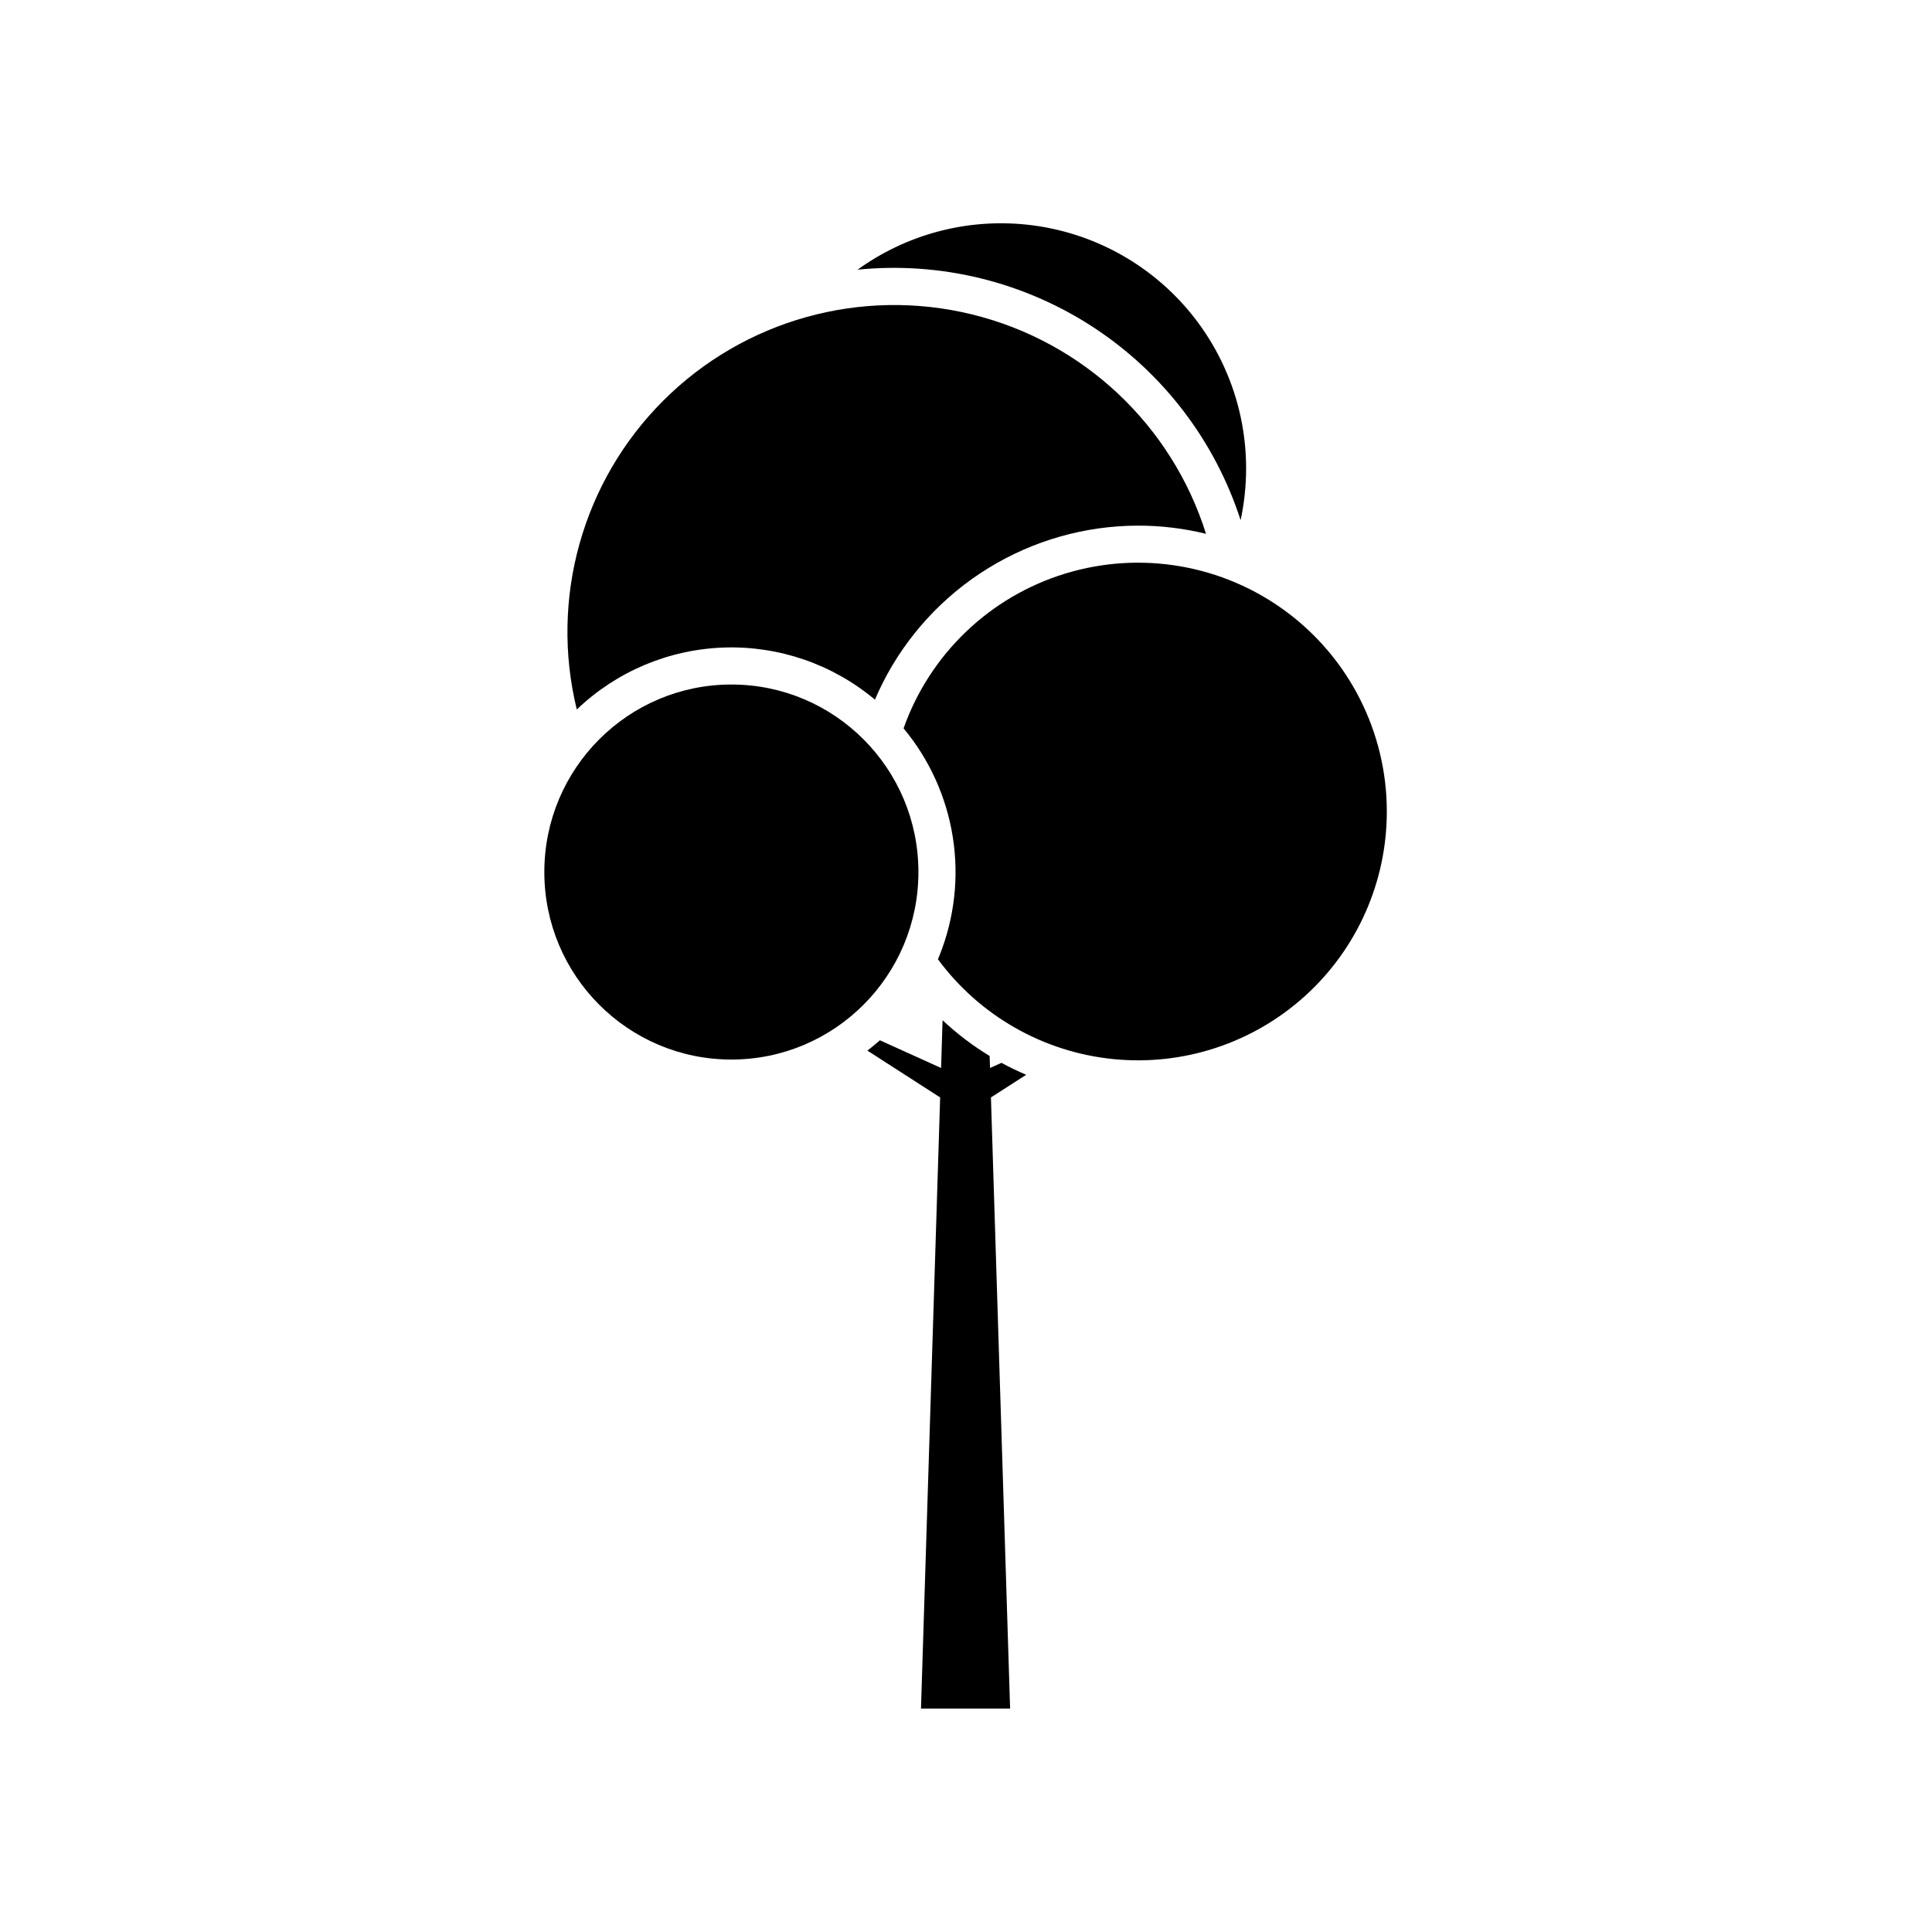
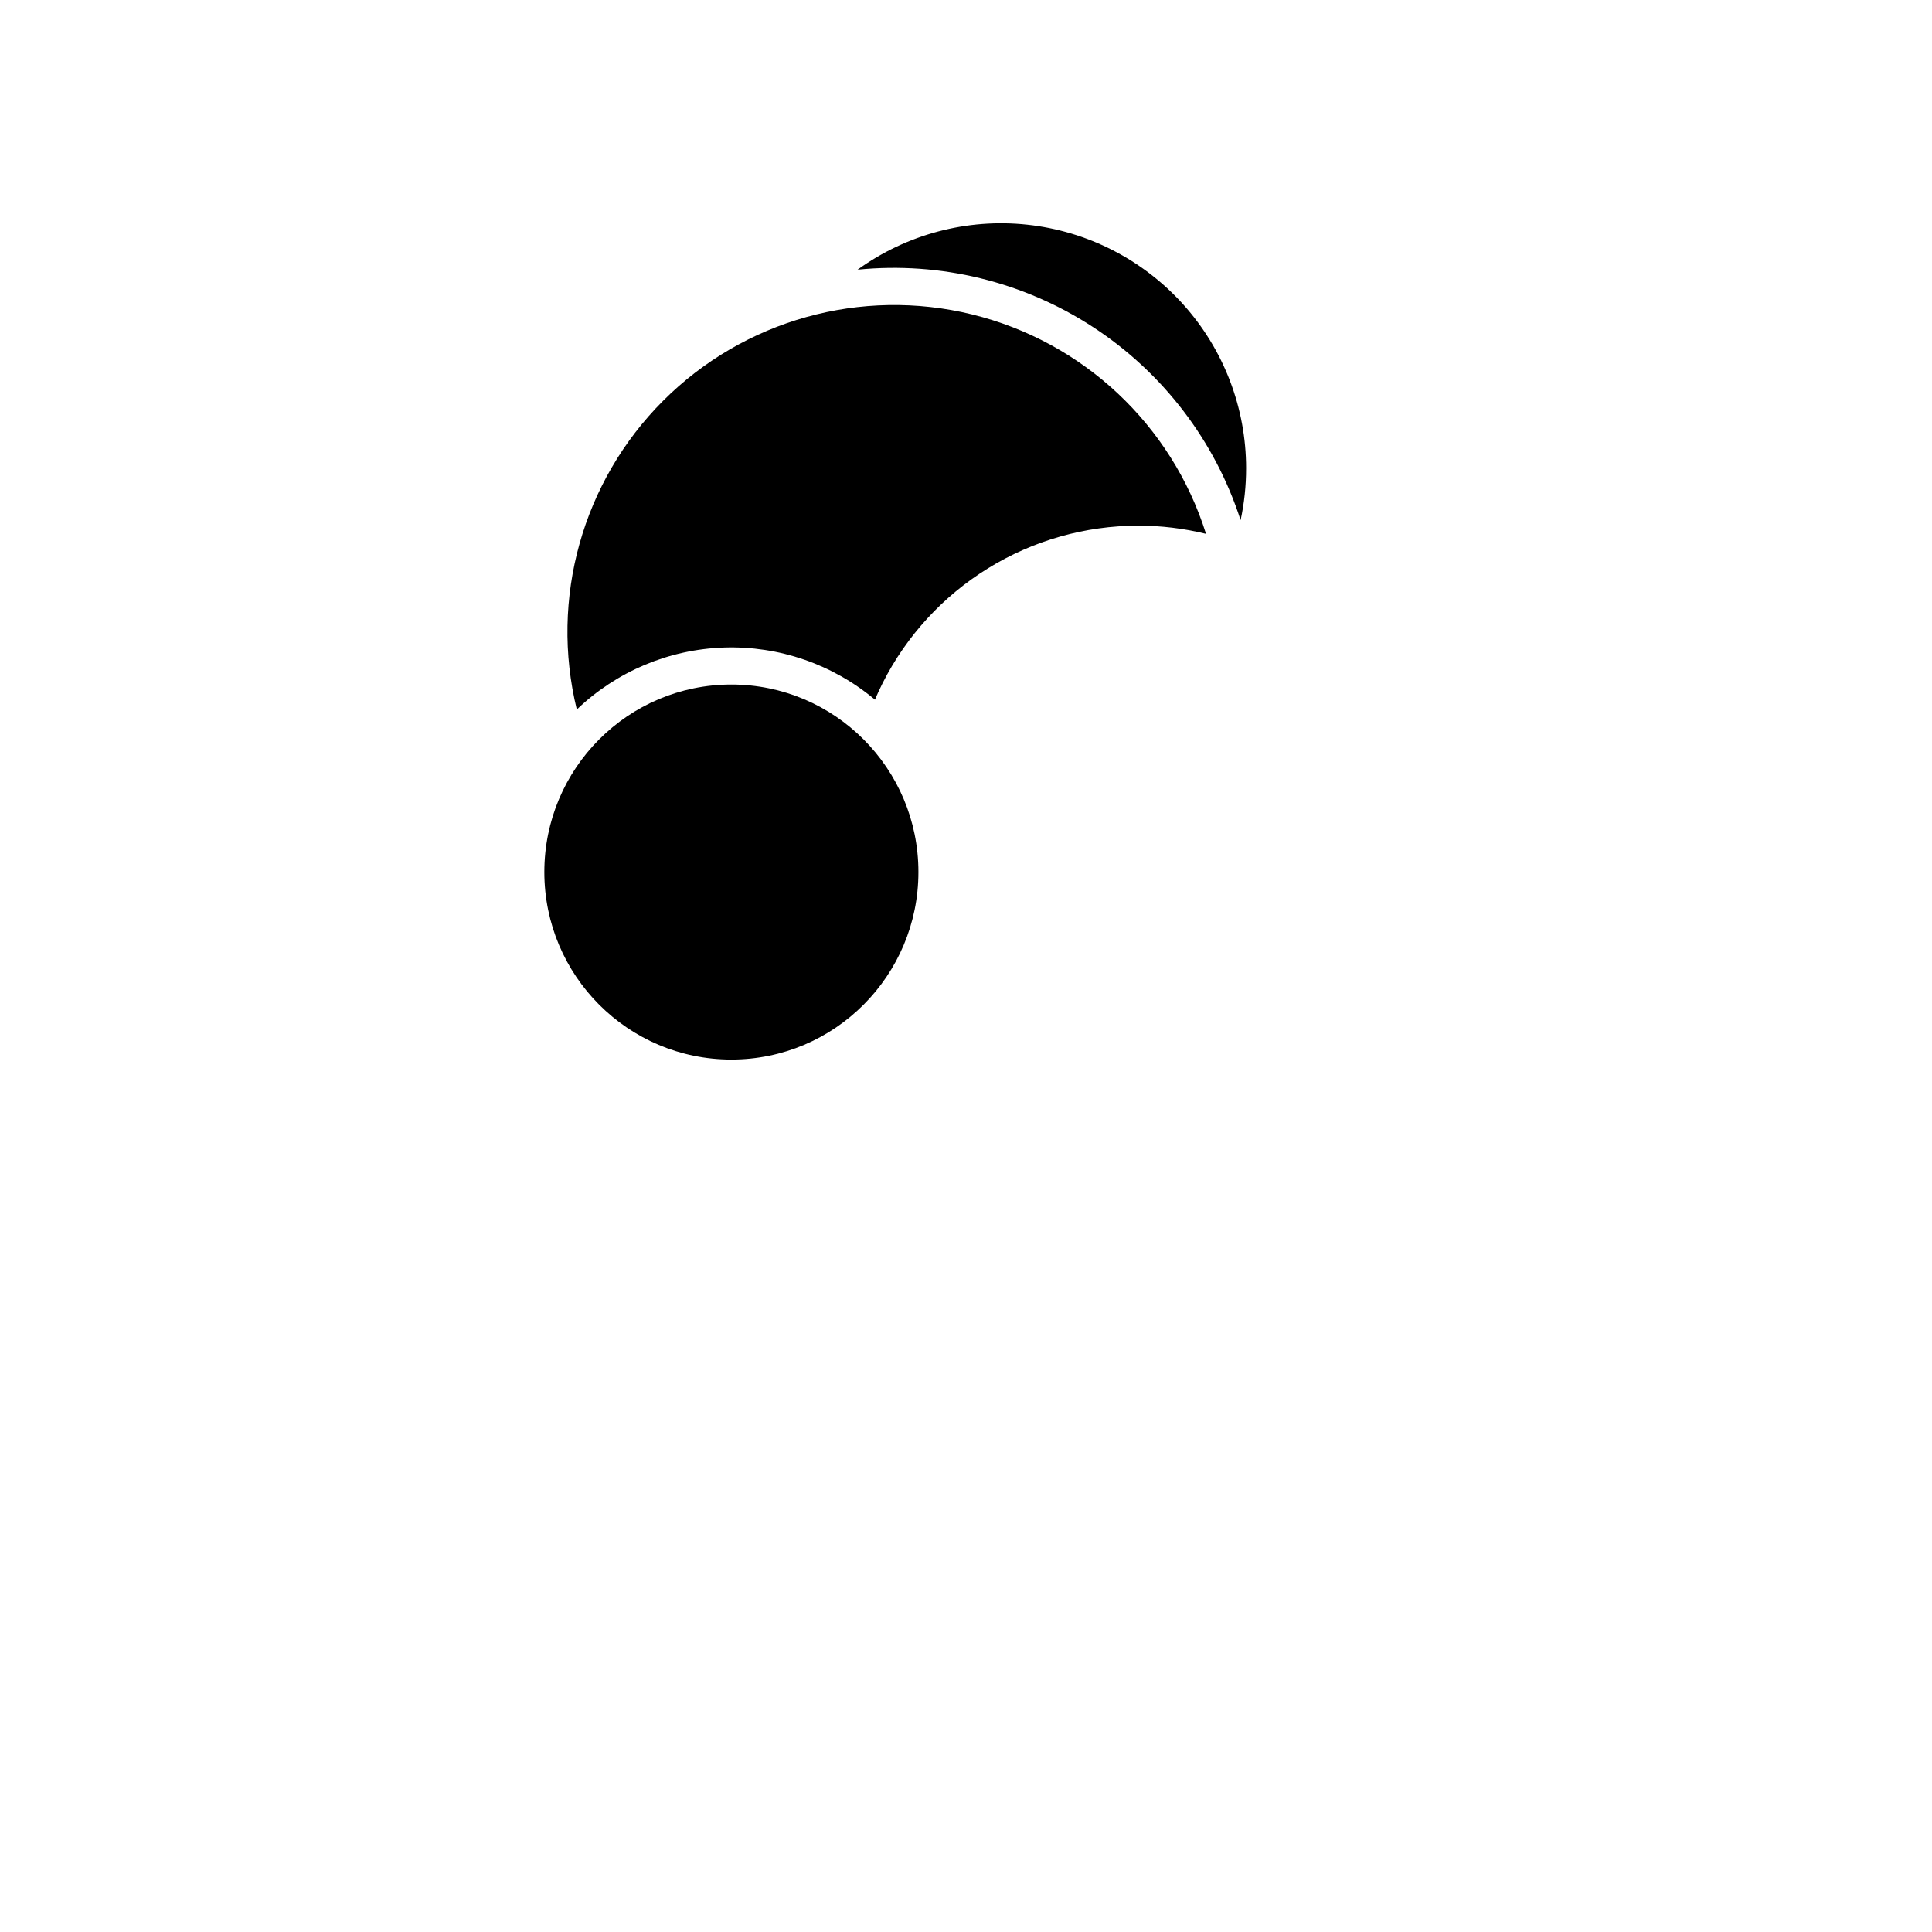
<svg xmlns="http://www.w3.org/2000/svg" fill="#000000" width="800px" height="800px" version="1.1" viewBox="144 144 512 512">
  <g>
-     <path d="m406.61 434.83 5.078 161.95h-23.617l5.078-161.95-19.285-12.41c1.141-0.867 2.246-1.777 3.316-2.734l16.215 7.34 0.395-12.652c3.82 3.582 8 6.758 12.477 9.477l0.098 3.18 3.031-1.367c2.125 1.152 4.309 2.215 6.555 3.168z" />
    <path d="m474.23 268.12c0.004 4.617-0.484 9.219-1.457 13.727-6.785-21-20.559-39.039-39.027-51.117-18.473-12.078-40.523-17.465-62.48-15.262 12.992-9.383 29-13.633 44.934-11.926 15.938 1.707 30.68 9.246 41.395 21.168 10.711 11.922 16.641 27.383 16.637 43.41z" />
    <path d="m463.61 285.47c-5.898-1.449-11.945-2.18-18.02-2.172-14.027 0.023-27.777 3.93-39.719 11.289-11.945 7.359-21.621 17.883-27.949 30.402-0.727 1.445-1.414 2.922-2.055 4.43l-0.004-0.004c-11.176-9.375-25.422-14.293-40-13.812-14.582 0.484-28.469 6.332-39.004 16.422-7.195-29.41 1.488-60.441 22.906-81.844 21.414-21.402 52.453-30.066 81.855-22.852 29.406 7.215 52.906 29.258 61.988 58.141z" />
-     <path d="m511.52 359.07c0.004 18.625-7.871 36.387-21.684 48.883-13.809 12.5-32.266 18.574-50.797 16.719-18.535-1.859-35.418-11.469-46.477-26.457 0.148-0.344 0.285-0.688 0.422-1.031l0.004-0.004c3.973-9.957 5.184-20.801 3.504-31.391-1.676-10.59-6.184-20.531-13.039-28.77 6.981-19.703 22.895-34.926 42.883-41.027 19.992-6.106 41.691-2.367 58.488 10.07 16.801 12.438 26.703 32.105 26.695 53.008z" />
    <path d="m387.39 375.1c0 27.445-22.191 49.691-49.566 49.691-27.379 0-49.57-22.246-49.57-49.691 0-27.445 22.191-49.695 49.57-49.695 27.375 0 49.566 22.25 49.566 49.695" />
  </g>
</svg>